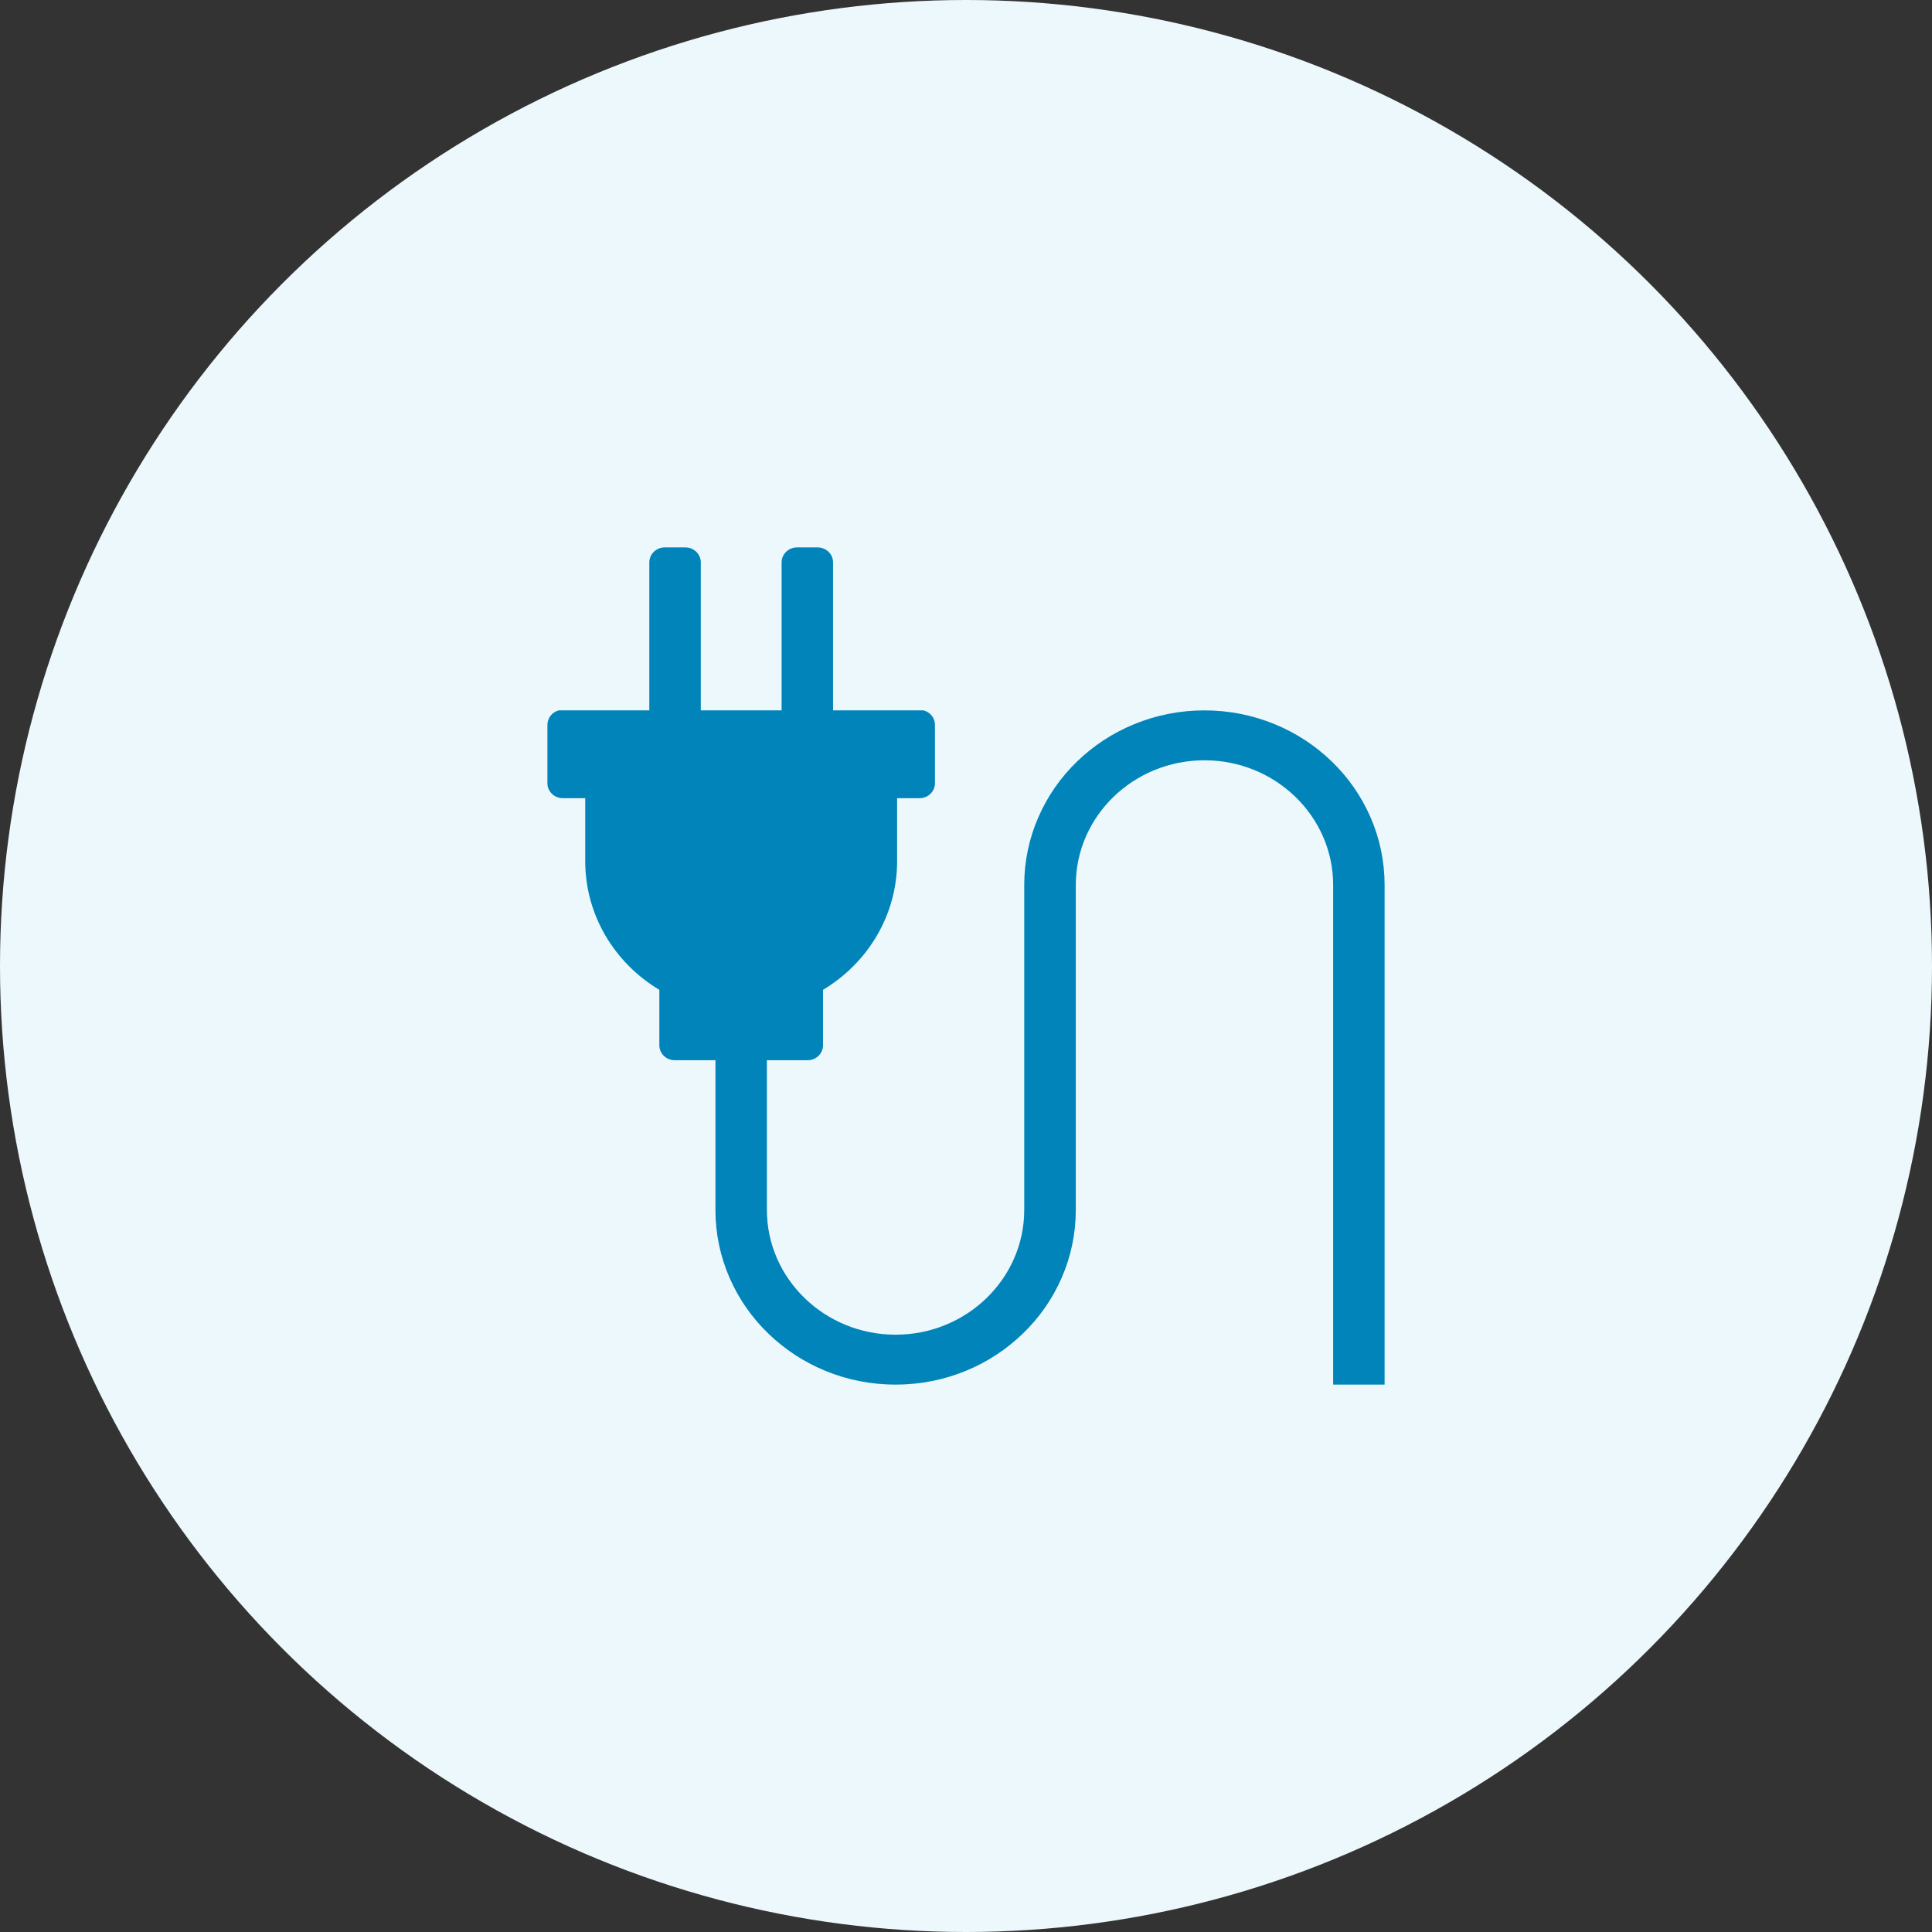
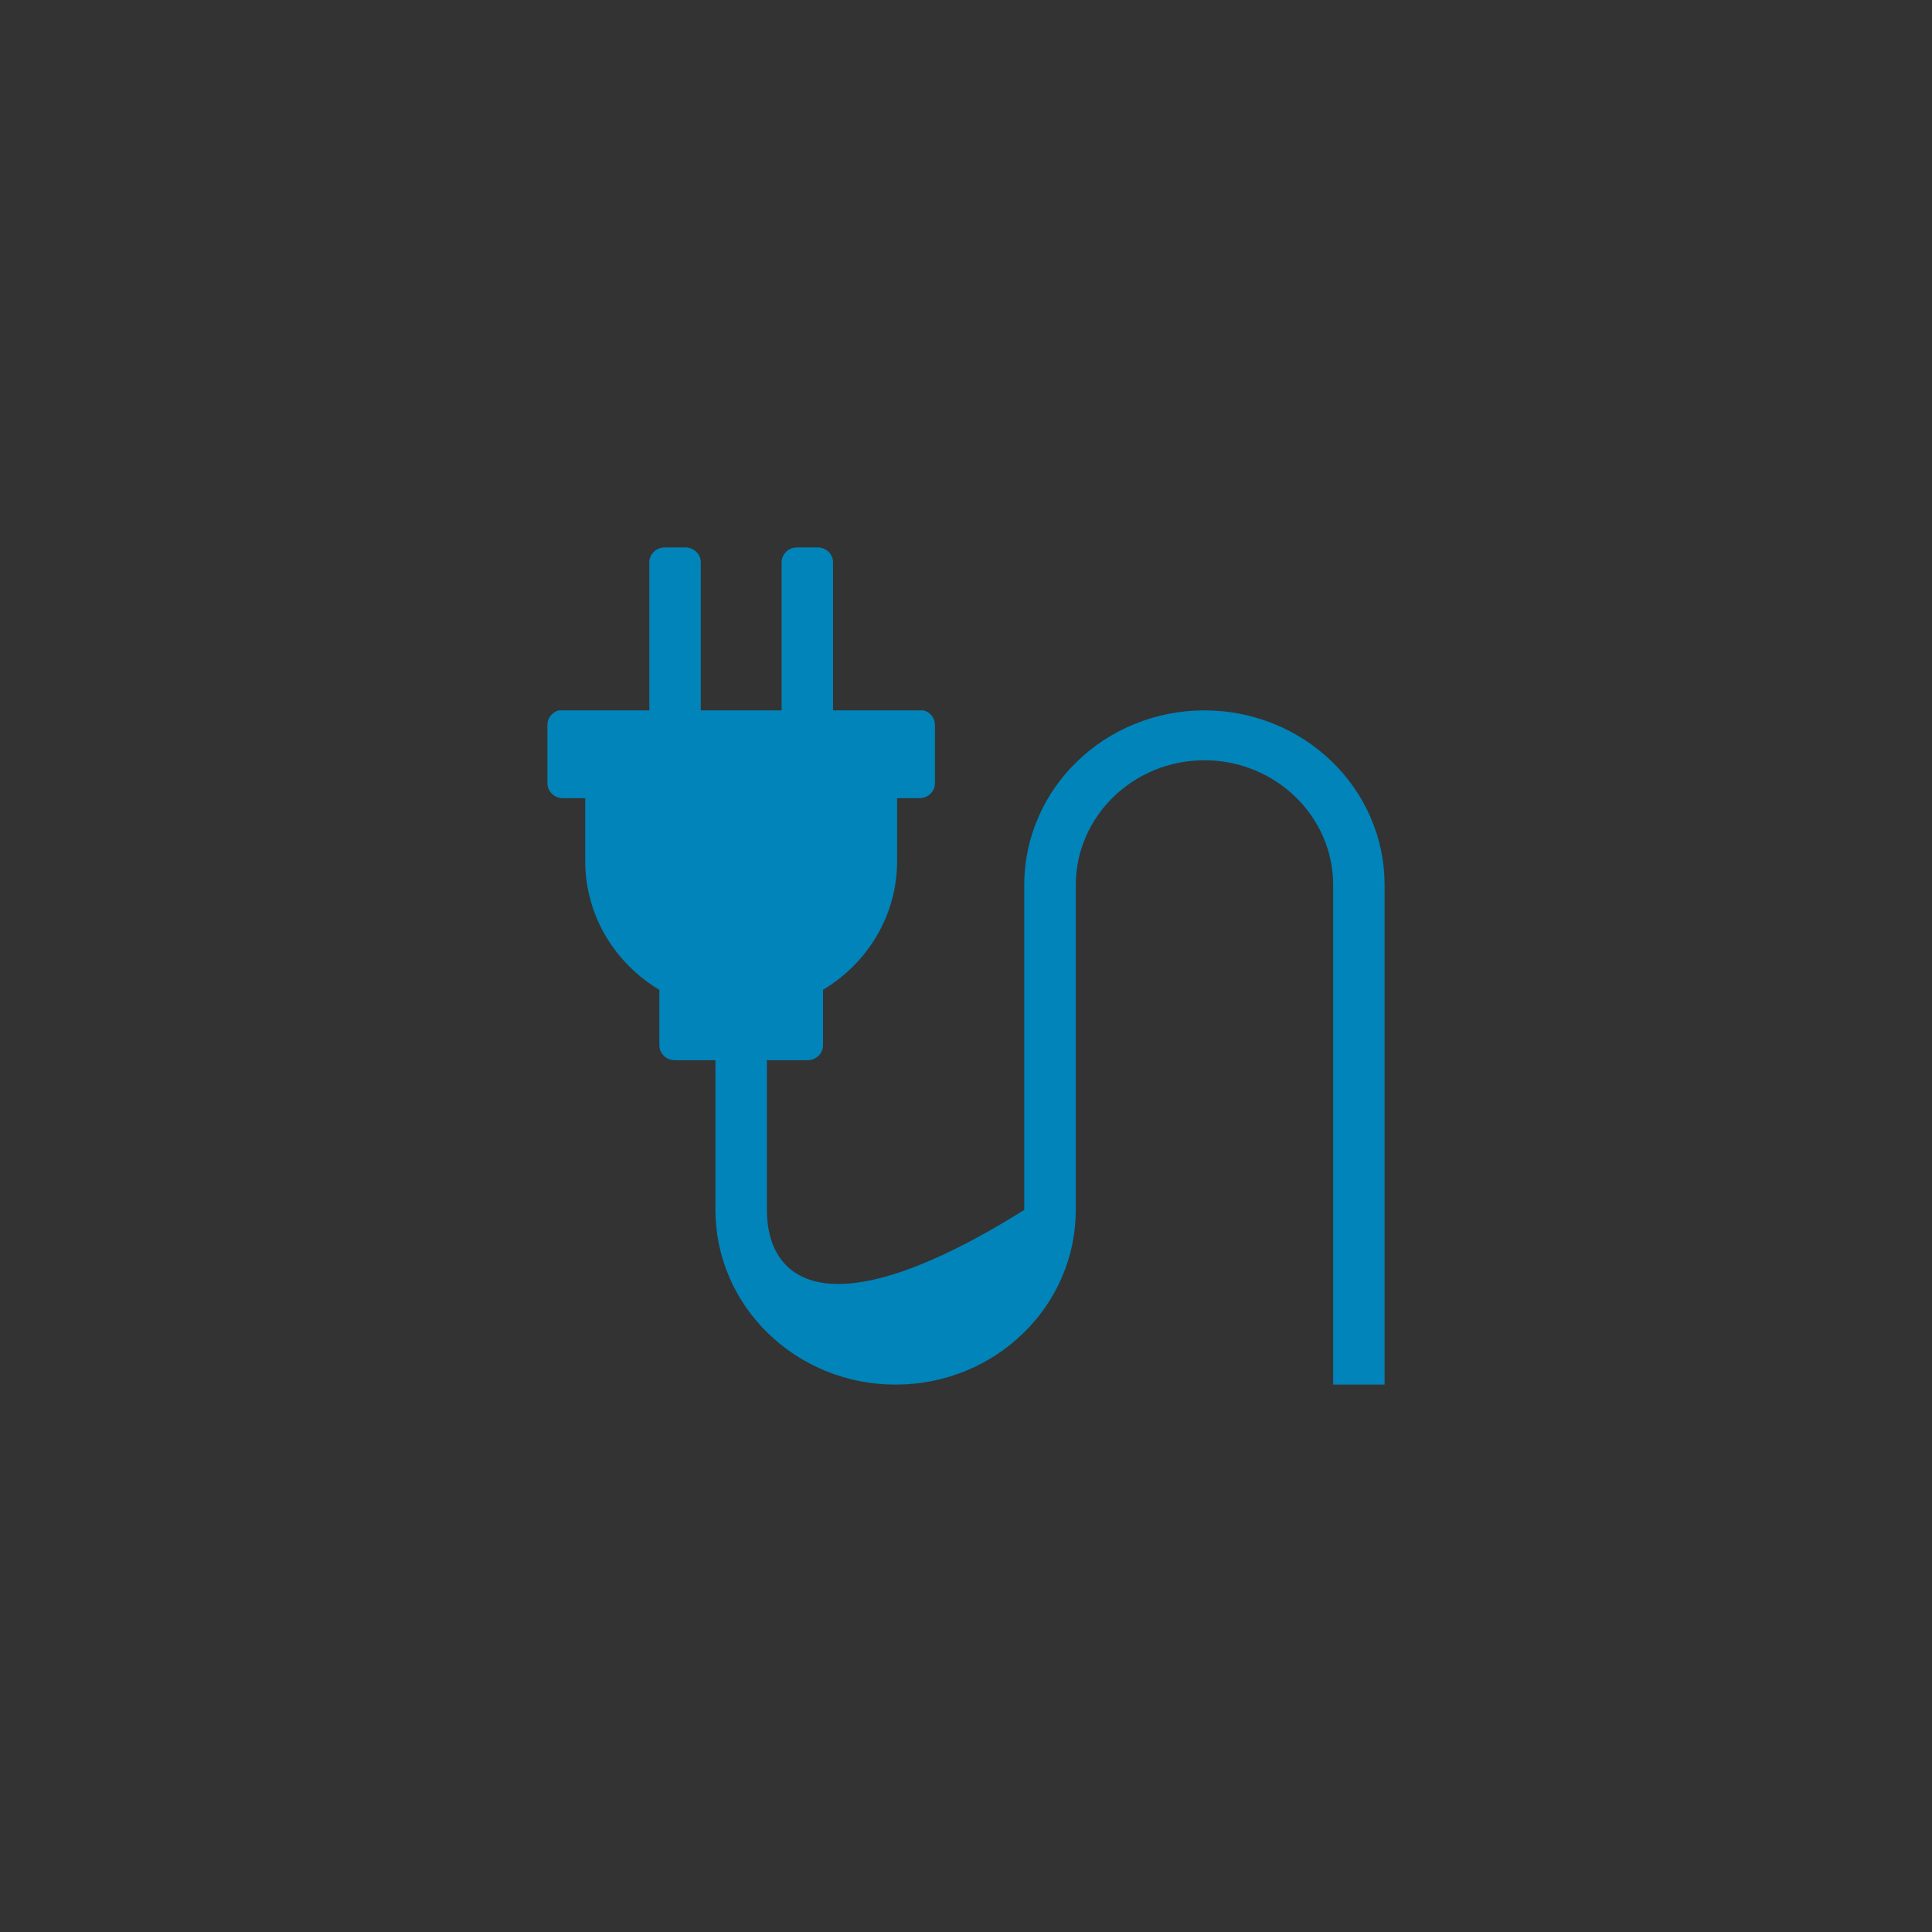
<svg xmlns="http://www.w3.org/2000/svg" width="104" height="104" viewBox="0 0 104 104" fill="none">
  <rect x="0" y="0" width="104" height="104" fill="#333333" stroke="none" />
-   <circle cx="52" cy="52" r="52" fill="#EDF8FC" />
-   <path d="M73.771 43.982C73.28 42.86 72.574 41.844 71.692 40.993C70.803 40.132 69.756 39.448 68.61 38.98C67.412 38.489 66.129 38.238 64.835 38.24C63.526 38.24 62.255 38.489 61.06 38.98C59.913 39.448 58.867 40.131 57.977 40.993C57.095 41.844 56.389 42.859 55.899 43.982C55.394 45.136 55.133 46.382 55.135 47.641V65.131C55.135 68.834 52.029 71.847 48.209 71.847C44.39 71.847 41.282 68.833 41.282 65.131V57.072H43.47C43.931 57.072 44.303 56.713 44.303 56.266V53.283C46.697 51.849 48.292 49.281 48.292 46.352V42.967H49.498C49.956 42.967 50.329 42.607 50.329 42.161V39.018C50.329 38.645 50.069 38.331 49.716 38.24H44.843V30.273C44.846 29.828 44.473 29.467 44.013 29.467H42.905C42.445 29.467 42.074 29.828 42.074 30.273V38.24H37.724V30.273C37.724 29.828 37.351 29.467 36.892 29.467H35.783C35.325 29.467 34.953 29.828 34.953 30.273V38.24H30.081C29.907 38.283 29.752 38.383 29.641 38.524C29.53 38.665 29.468 38.839 29.467 39.019V42.161C29.467 42.607 29.839 42.967 30.297 42.967H31.503V46.352C31.503 49.282 33.097 51.848 35.493 53.283V56.266C35.493 56.713 35.864 57.072 36.323 57.072H38.512V65.131C38.512 66.4 38.77 67.632 39.275 68.791C39.765 69.914 40.471 70.929 41.353 71.78C42.242 72.642 43.289 73.326 44.435 73.795C45.631 74.286 46.903 74.534 48.211 74.534C49.518 74.534 50.791 74.286 51.986 73.795C53.133 73.327 54.179 72.643 55.067 71.78C55.95 70.93 56.657 69.915 57.147 68.791C57.652 67.637 57.911 66.391 57.91 65.131V47.641C57.91 43.939 61.016 40.926 64.836 40.926C68.656 40.926 71.764 43.94 71.764 47.641V74.534H74.533V47.641C74.533 46.374 74.276 45.141 73.771 43.982Z" fill="#0084B9" />
+   <path d="M73.771 43.982C73.28 42.86 72.574 41.844 71.692 40.993C70.803 40.132 69.756 39.448 68.61 38.98C67.412 38.489 66.129 38.238 64.835 38.24C63.526 38.24 62.255 38.489 61.06 38.98C59.913 39.448 58.867 40.131 57.977 40.993C57.095 41.844 56.389 42.859 55.899 43.982C55.394 45.136 55.133 46.382 55.135 47.641V65.131C44.39 71.847 41.282 68.833 41.282 65.131V57.072H43.47C43.931 57.072 44.303 56.713 44.303 56.266V53.283C46.697 51.849 48.292 49.281 48.292 46.352V42.967H49.498C49.956 42.967 50.329 42.607 50.329 42.161V39.018C50.329 38.645 50.069 38.331 49.716 38.24H44.843V30.273C44.846 29.828 44.473 29.467 44.013 29.467H42.905C42.445 29.467 42.074 29.828 42.074 30.273V38.24H37.724V30.273C37.724 29.828 37.351 29.467 36.892 29.467H35.783C35.325 29.467 34.953 29.828 34.953 30.273V38.24H30.081C29.907 38.283 29.752 38.383 29.641 38.524C29.53 38.665 29.468 38.839 29.467 39.019V42.161C29.467 42.607 29.839 42.967 30.297 42.967H31.503V46.352C31.503 49.282 33.097 51.848 35.493 53.283V56.266C35.493 56.713 35.864 57.072 36.323 57.072H38.512V65.131C38.512 66.4 38.77 67.632 39.275 68.791C39.765 69.914 40.471 70.929 41.353 71.78C42.242 72.642 43.289 73.326 44.435 73.795C45.631 74.286 46.903 74.534 48.211 74.534C49.518 74.534 50.791 74.286 51.986 73.795C53.133 73.327 54.179 72.643 55.067 71.78C55.95 70.93 56.657 69.915 57.147 68.791C57.652 67.637 57.911 66.391 57.91 65.131V47.641C57.91 43.939 61.016 40.926 64.836 40.926C68.656 40.926 71.764 43.94 71.764 47.641V74.534H74.533V47.641C74.533 46.374 74.276 45.141 73.771 43.982Z" fill="#0084B9" />
</svg>